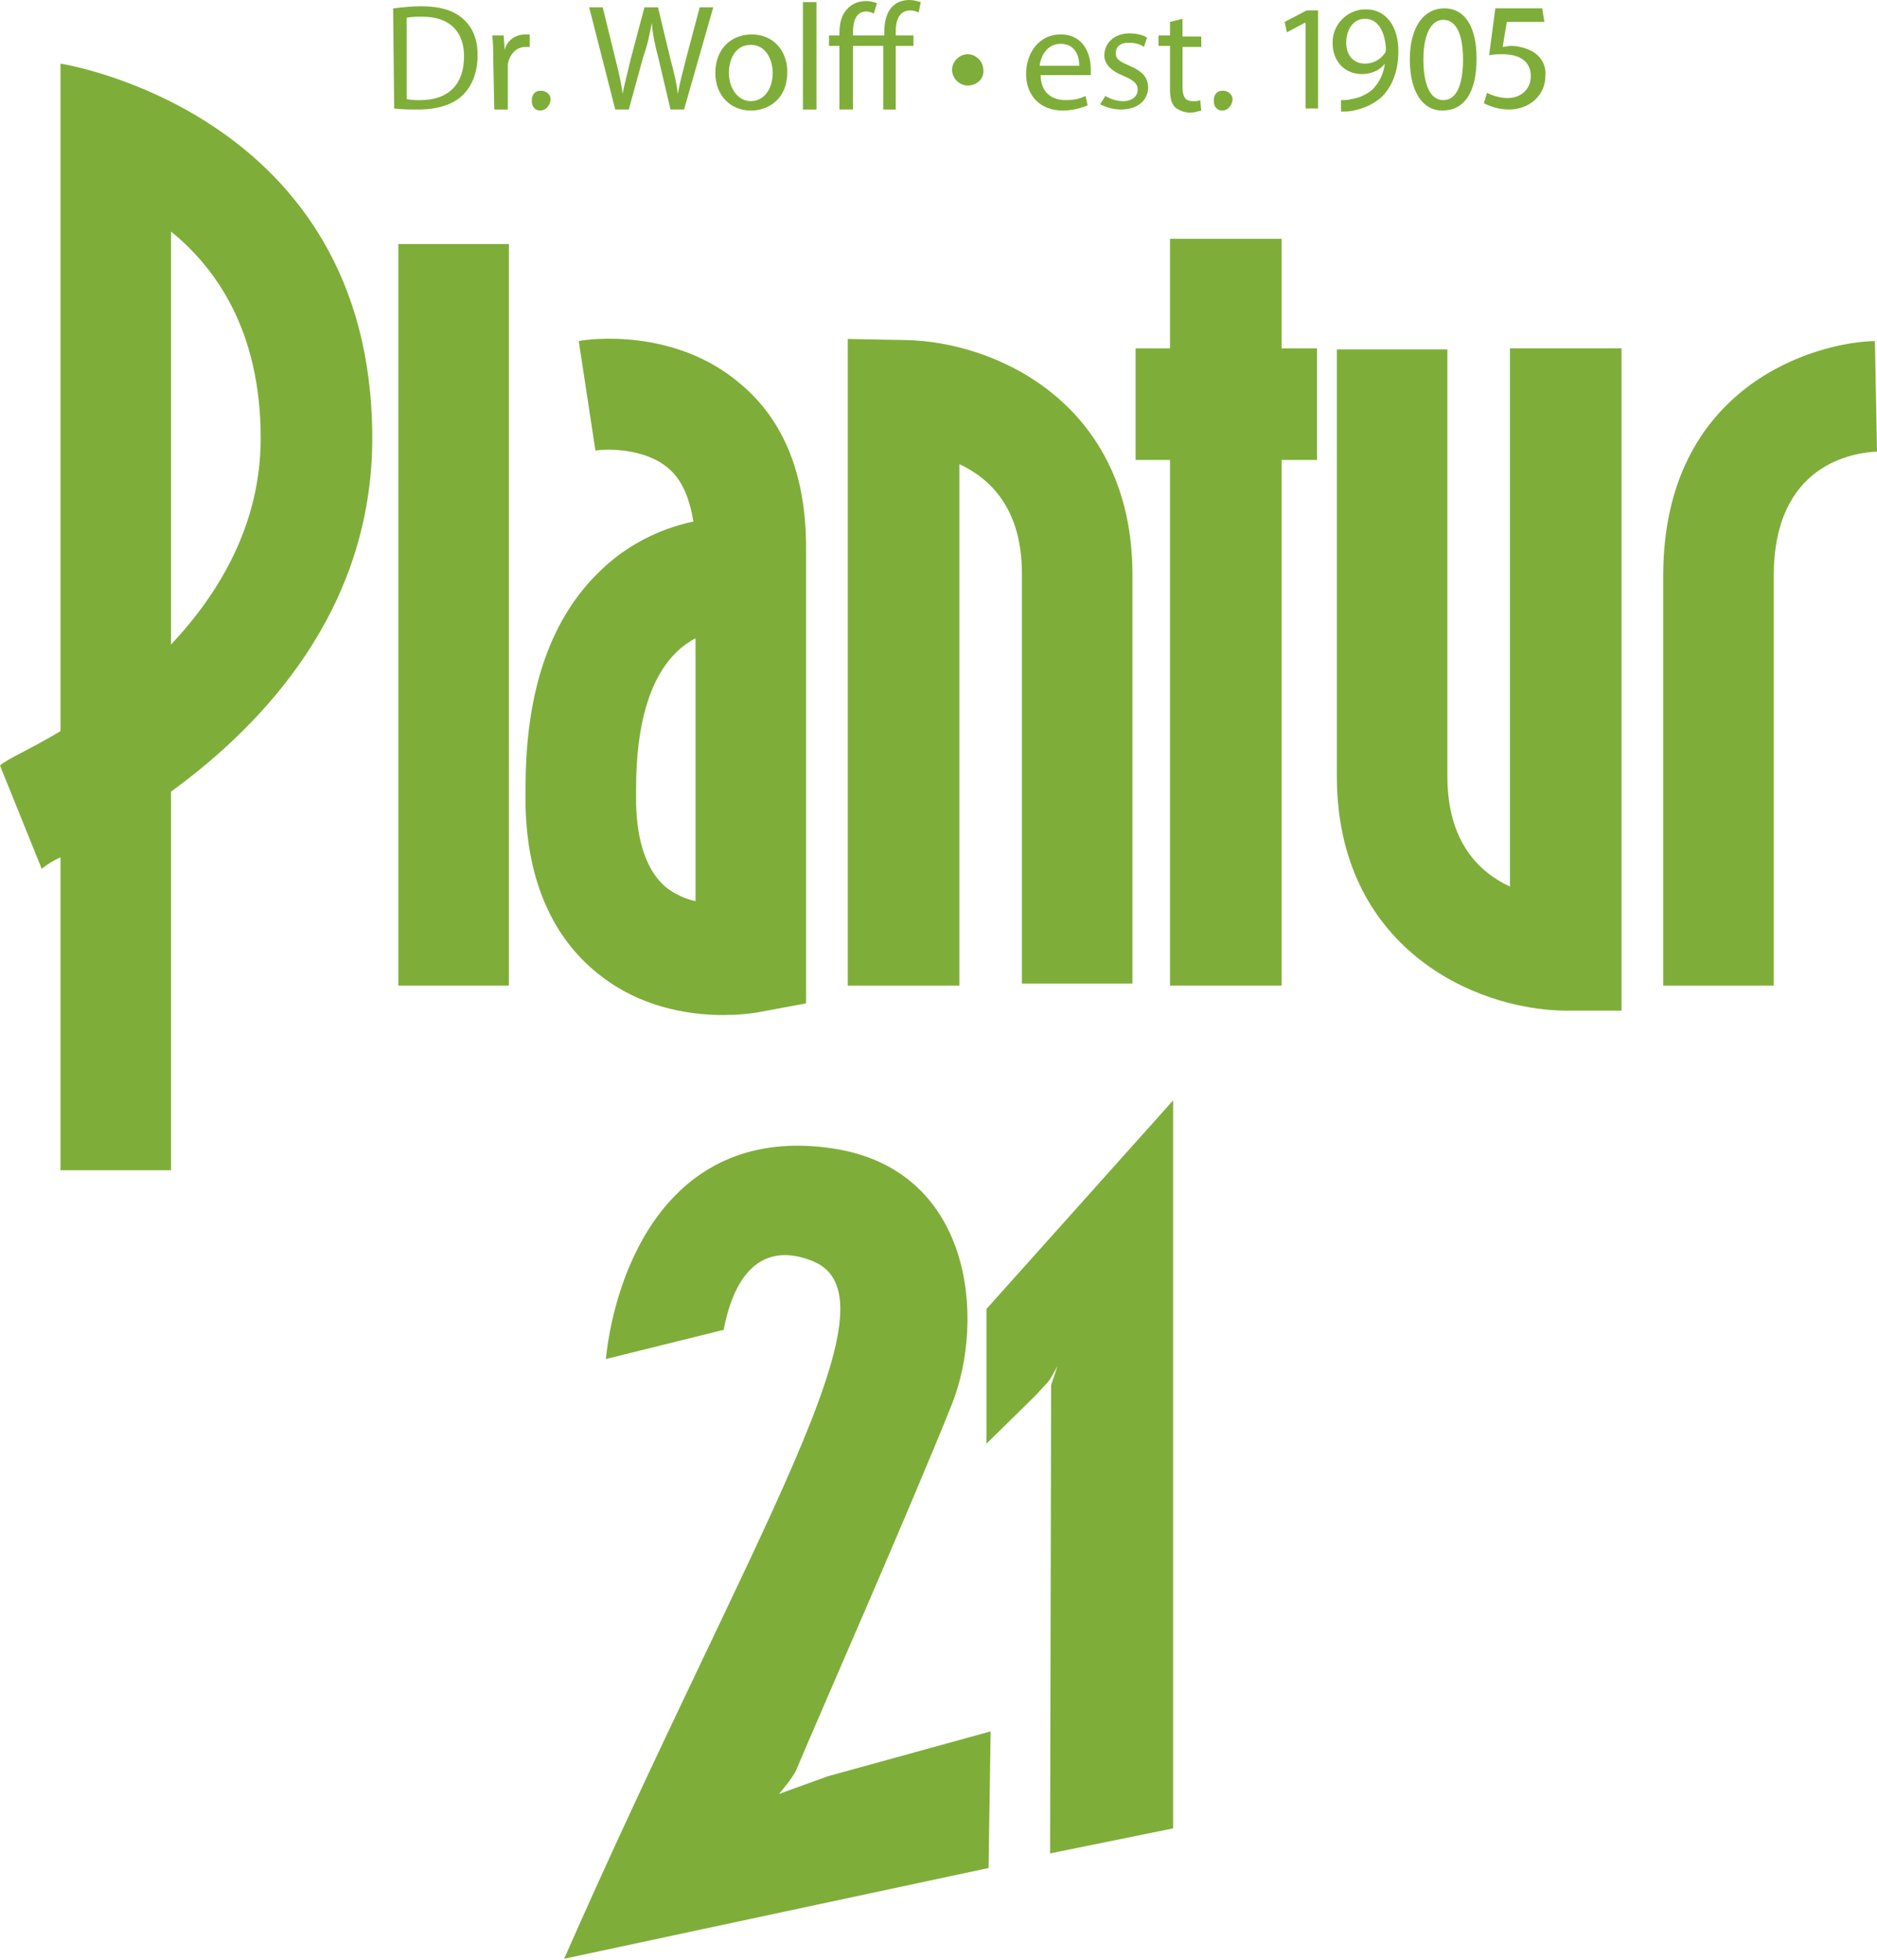
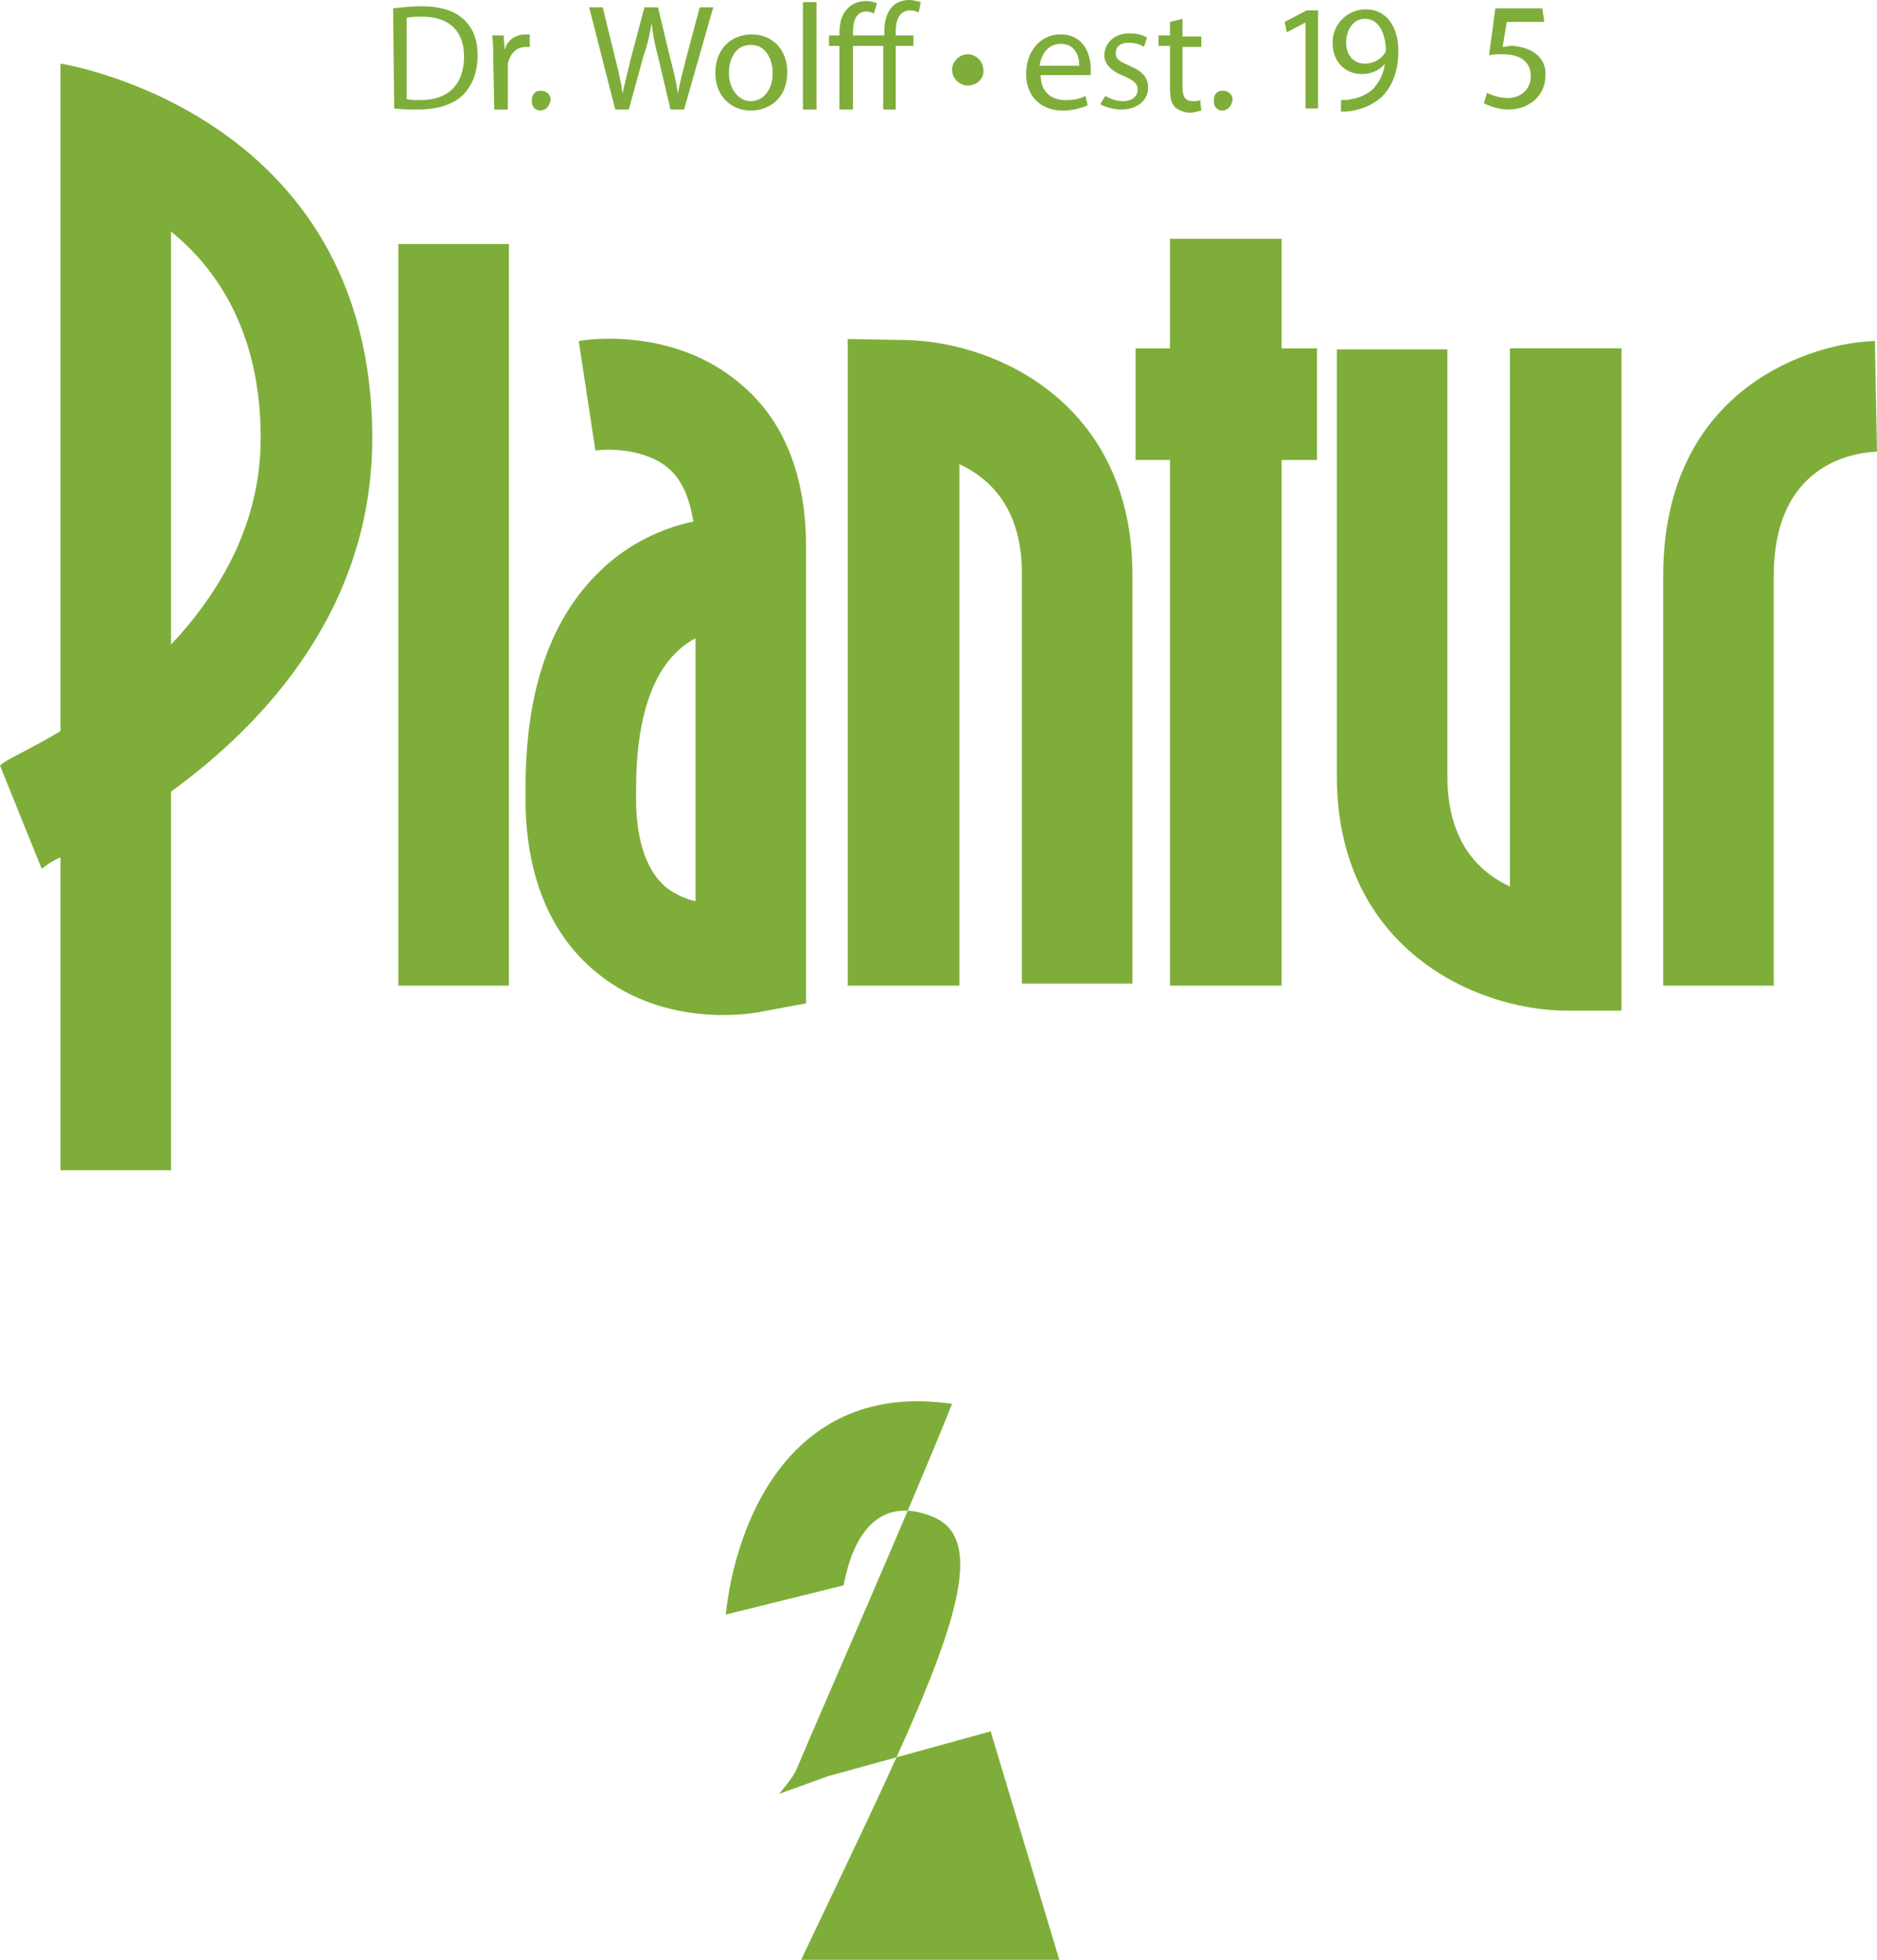
<svg xmlns="http://www.w3.org/2000/svg" version="1.1" id="Bedruckung" x="0px" y="0px" viewBox="0 0 180 187.9" style="enable-background:new 0 0 180 187.9;" xml:space="preserve">
  <style type="text/css">
	.st0{fill:#7EAE39;}
</style>
  <title>plantur21</title>
  <g>
-     <path class="st0" d="M112.5,105.5v69.8l-11.8,2.4l0.1-44.9l0.6-1.8c0,0-0.7,1.3-0.9,1.5c-0.2,0.2-1.2,1.3-1.2,1.3s-6.4,6.3-4.7,4.6   v-12.9L112.5,105.5z" />
-     <path class="st0" d="M79.4,170.3l-4.7,1.7c0,0,1.4-1.6,1.7-2.4c2.4-5.7,10.9-25,14.9-35c3.2-8.1,2-22.5-11.5-24.5   c-15.6-2.3-20.8,11.6-21.7,20.2l11.3-2.8c1.1-5.8,4-8.4,8.5-6.6c8.9,3.5-5.7,25.8-23.8,66.9l40.7-8.7L95,166L79.4,170.3z" />
+     <path class="st0" d="M79.4,170.3l-4.7,1.7c0,0,1.4-1.6,1.7-2.4c2.4-5.7,10.9-25,14.9-35c-15.6-2.3-20.8,11.6-21.7,20.2l11.3-2.8c1.1-5.8,4-8.4,8.5-6.6c8.9,3.5-5.7,25.8-23.8,66.9l40.7-8.7L95,166L79.4,170.3z" />
    <path class="st0" d="M144.8,33.4V85c-3-1.4-6-4.3-6-10.6V33.5h-10.6v40.9c0,16.4,13.1,22.4,21.9,22.5h5.4V33.4H144.8z" />
    <path class="st0" d="M159.5,55.2v39.3h10.6V55.2c0-10.7,7.6-11.8,9.9-11.9l-0.2-10.6C174.2,32.8,159.5,36.9,159.5,55.2z" />
    <path class="st0" d="M81.3,37.9v56.6H92v-50c3,1.4,6,4.3,6,10.5v39.3h10.6V55.1c0-16.4-13.1-22.4-21.9-22.5l-5.4-0.1L81.3,37.9z" />
    <path class="st0" d="M55.5,32.7l1.6,10.5c1.2-0.2,4.8-0.2,7,1.7c1.3,1.1,2,2.8,2.4,5.1c-3.3,0.7-6.4,2.3-8.8,4.6   c-4.9,4.6-7.3,11.6-7.3,20.9c0,0.6,0,1.2,0,1.9c0.2,7.1,2.6,12.5,7,16c6.5,5.2,14.7,3.8,15.6,3.6l4.3-0.8V52.5   c0-6.9-2.1-12.2-6.3-15.7C64.7,31.4,56.4,32.5,55.5,32.7z M63.9,85.1c-1.8-1.5-2.8-4.2-2.9-8c0-0.5,0-1,0-1.5   c0-6.1,1.3-10.6,3.9-13.1c0.5-0.5,1.2-1,1.8-1.3v25.2C65.7,86.2,64.7,85.7,63.9,85.1L63.9,85.1z" />
    <rect x="38.2" y="23.4" class="st0" width="10.6" height="71.1" />
    <polygon class="st0" points="126.3,33.4 122.9,33.4 122.9,22.9 112.2,22.9 112.2,33.4 108.9,33.4 108.9,44.1 112.2,44.1    112.2,94.5 122.9,94.5 122.9,44.1 126.3,44.1  " />
    <path class="st0" d="M5.8,70.1c-3,1.8-5.2,2.7-5.8,3.3l4,9.9c0.5-0.4,1.1-0.8,1.8-1.1v30h10.6V75.9c8.8-6.4,19.3-17.4,19.3-33.9   C35.7,10.7,5.8,6.1,5.8,6.1V70.1z M16.4,22.2C20.6,25.6,25,31.6,25,42c0,8.2-3.9,14.8-8.6,19.8V22.2z" />
    <path class="st0" d="M37.7,0.8c0.9-0.1,1.8-0.2,2.7-0.2c1.8,0,3.1,0.4,4,1.2s1.4,1.9,1.4,3.5s-0.5,2.9-1.4,3.8s-2.4,1.4-4.3,1.4   c-0.8,0-1.5,0-2.3-0.1L37.7,0.8z M39,9.5c0.4,0.1,0.9,0.1,1.3,0.1c2.7,0,4.2-1.5,4.2-4.2c0-2.3-1.3-3.8-4-3.8c-0.5,0-1,0-1.5,0.1   V9.5z" />
    <path class="st0" d="M47.3,5.6c0-0.8,0-1.5-0.1-2.2h1.1l0.1,1.4l0,0c0.2-0.9,1-1.5,2-1.5c0.1,0,0.2,0,0.4,0v1.2c-0.1,0-0.3,0-0.4,0   c-0.9,0-1.5,0.7-1.7,1.6c0,0.2,0,0.4,0,0.6v3.8h-1.3L47.3,5.6z" />
    <path class="st0" d="M51.8,10.6c-0.5,0-0.8-0.4-0.8-0.9c0,0,0,0,0-0.1c0-0.5,0.3-0.9,0.8-0.9c0,0,0,0,0.1,0c0.5,0,0.9,0.4,0.9,0.8   v0.1C52.7,10.2,52.3,10.6,51.8,10.6L51.8,10.6L51.8,10.6z" />
    <path class="st0" d="M59,10.5l-2.5-9.8h1.3L59,5.6C59.3,6.8,59.6,8,59.7,9l0,0c0.2-1,0.5-2.1,0.8-3.4l1.3-4.9h1.3l1.2,5   C64.6,6.8,64.9,8,65,9l0,0c0.2-1.1,0.5-2.2,0.8-3.4l1.3-4.9h1.3l-2.8,9.8h-1.3l-1.2-5.1c-0.3-1.1-0.5-2.1-0.6-3.2l0,0   c-0.2,1.1-0.4,2.1-0.8,3.2l-1.4,5.1H59z" />
    <path class="st0" d="M72,10.6c-1.9,0-3.4-1.4-3.4-3.6c0-2.4,1.6-3.7,3.5-3.7c2,0,3.4,1.5,3.4,3.6C75.5,9.5,73.7,10.6,72,10.6   L72,10.6z M72,9.7c1.2,0,2.1-1.1,2.1-2.7c0-1.2-0.6-2.7-2.1-2.7S69.9,5.7,69.9,7C69.9,8.5,70.8,9.7,72,9.7L72,9.7z" />
    <path class="st0" d="M77,0.2h1.3v10.3H77V0.2z" />
    <path class="st0" d="M84.7,10.5V4.4h-2.9v6.1h-1.3V4.4h-1v-1h1V3.2c0-1,0.2-1.8,0.8-2.4c0.5-0.5,1.1-0.7,1.8-0.7   c0.3,0,0.7,0.1,1,0.2l-0.3,1c-0.2-0.1-0.5-0.2-0.7-0.2c-1,0-1.3,0.9-1.3,2v0.3h3V3.1c0-1,0.2-1.9,0.8-2.5C86,0.2,86.6,0,87.2,0   c0.4,0,0.7,0.1,1.1,0.2l-0.2,1C87.9,1.1,87.6,1,87.3,1c-1.1,0-1.4,1-1.4,2v0.4h1.7v1h-1.7v6.1H84.7z" />
    <path class="st0" d="M92.8,8.2c-0.8,0-1.5-0.7-1.5-1.5s0.7-1.5,1.5-1.5s1.5,0.7,1.5,1.5C94.4,7.5,93.7,8.2,92.8,8.2   C92.9,8.2,92.9,8.2,92.8,8.2z" />
    <path class="st0" d="M99.8,7.2c0,1.7,1.1,2.4,2.4,2.4c0.7,0,1.3-0.1,1.9-0.4l0.2,0.9c-0.7,0.3-1.5,0.5-2.4,0.5   c-2.1,0-3.5-1.4-3.5-3.5s1.3-3.8,3.3-3.8c2.3,0,2.9,2,2.9,3.3c0,0.2,0,0.4,0,0.6L99.8,7.2z M103.5,6.3c0-0.8-0.3-2.1-1.8-2.1   c-1.3,0-1.9,1.2-2,2.1H103.5z" />
    <path class="st0" d="M106,9.2c0.5,0.3,1.1,0.5,1.7,0.5c0.9,0,1.4-0.5,1.4-1.1s-0.4-0.9-1.3-1.3c-1.3-0.5-1.9-1.2-1.9-2   c0-1.1,0.9-2.1,2.4-2.1c0.6,0,1.2,0.1,1.7,0.4l-0.3,0.9c-0.4-0.3-0.9-0.4-1.5-0.4c-0.8,0-1.2,0.4-1.2,1s0.4,0.8,1.3,1.2   c1.2,0.5,1.8,1.1,1.8,2.1c0,1.2-1,2.1-2.6,2.1c-0.7,0-1.4-0.2-2-0.5L106,9.2z" />
    <path class="st0" d="M113.4,1.8v1.7h1.8v1h-1.8v3.8c0,0.9,0.2,1.4,1,1.4c0.3,0,0.5,0,0.7-0.1l0.1,1c-0.4,0.1-0.7,0.2-1.1,0.2   c-0.5,0-1-0.2-1.4-0.5c-0.4-0.4-0.5-1-0.5-1.8V4.4h-1.1v-1h1.1V2.1L113.4,1.8z" />
    <path class="st0" d="M117.2,10.6c-0.5,0-0.8-0.4-0.8-0.9c0,0,0,0,0-0.1c0-0.5,0.3-0.9,0.8-0.9c0,0,0,0,0.1,0c0.5,0,0.9,0.4,0.9,0.8   v0.1C118.1,10.2,117.7,10.6,117.2,10.6L117.2,10.6L117.2,10.6z" />
    <path class="st0" d="M125.1,2.2L125.1,2.2l-1.7,0.9l-0.2-1l2.1-1.1h1.1v9.4h-1.2V2.2H125.1z" />
    <path class="st0" d="M128.6,9.6c0.3,0,0.7,0,1-0.1c0.7-0.1,1.4-0.4,2-0.9c0.7-0.7,1.1-1.6,1.2-2.5l0,0c-0.5,0.7-1.4,1-2.2,1   c-1.7,0-2.8-1.3-2.8-2.9c-0.1-1.8,1.4-3.3,3.1-3.3h0.1c1.9,0,3.1,1.6,3.1,4c0,2.1-0.7,3.5-1.6,4.4c-0.8,0.7-1.7,1.1-2.7,1.3   c-0.4,0.1-0.8,0.1-1.2,0.1L128.6,9.6z M130.9,1.8c-1.1,0-1.8,1-1.8,2.3c0,1.2,0.7,2,1.8,2c0.8,0,1.5-0.4,1.9-1   c0.1-0.1,0.1-0.3,0.1-0.5C132.8,3.1,132.2,1.8,130.9,1.8L130.9,1.8z" />
-     <path class="st0" d="M138.3,10.6c-1.8,0-3.1-1.7-3.1-4.9s1.4-4.9,3.3-4.9c2,0,3.1,1.8,3.1,4.8C141.6,8.9,140.4,10.6,138.3,10.6   L138.3,10.6z M138.4,9.6c1.3,0,1.9-1.5,1.9-3.9c0-2.3-0.6-3.8-1.9-3.8c-1.2,0-1.9,1.5-1.9,3.8C136.5,8.2,137.2,9.6,138.4,9.6   L138.4,9.6z" />
    <path class="st0" d="M148.1,2.1h-3.6l-0.4,2.4c0.3,0,0.5-0.1,0.8-0.1c0.7,0,1.4,0.2,2,0.5c0.9,0.5,1.4,1.4,1.3,2.4   c0,1.8-1.5,3.2-3.5,3.2c-0.8,0-1.6-0.2-2.4-0.6l0.3-1c0.6,0.3,1.3,0.5,2,0.5c1.2,0,2.2-0.8,2.2-2.1c0-1.2-0.8-2.1-2.7-2.1   c-0.4,0-0.9,0-1.3,0.1l0.6-4.5h4.5L148.1,2.1z" />
  </g>
</svg>